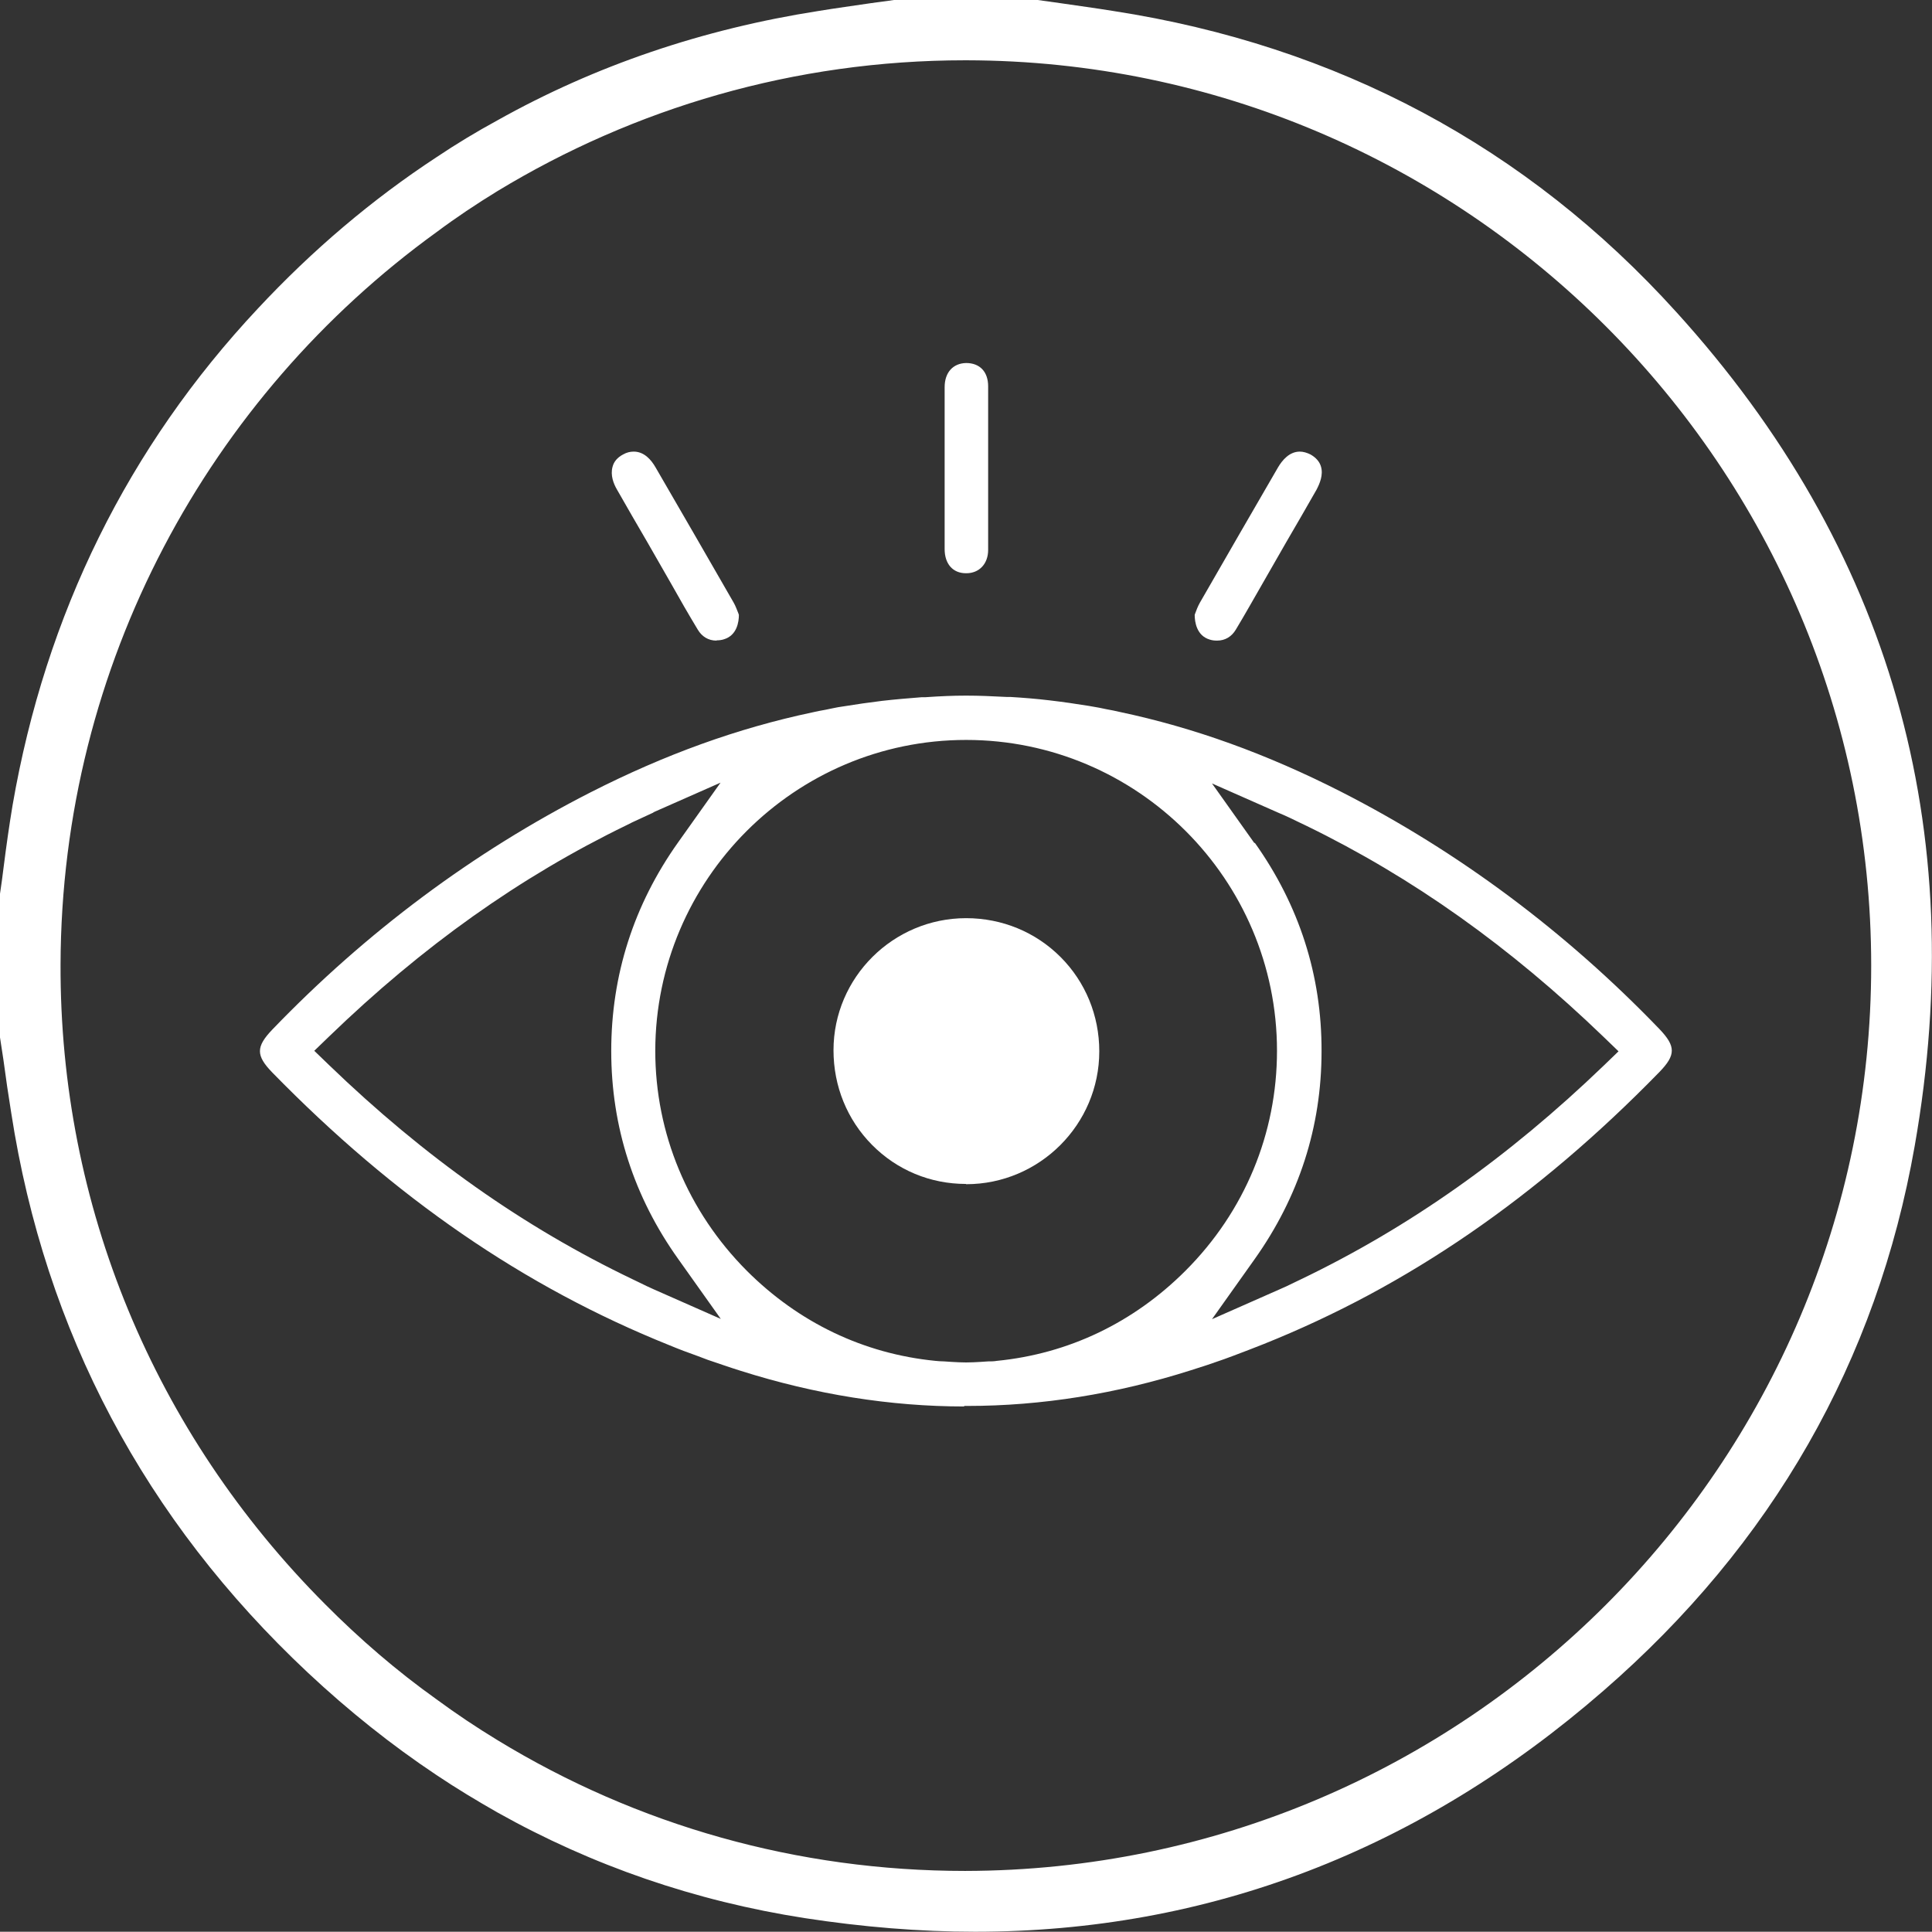
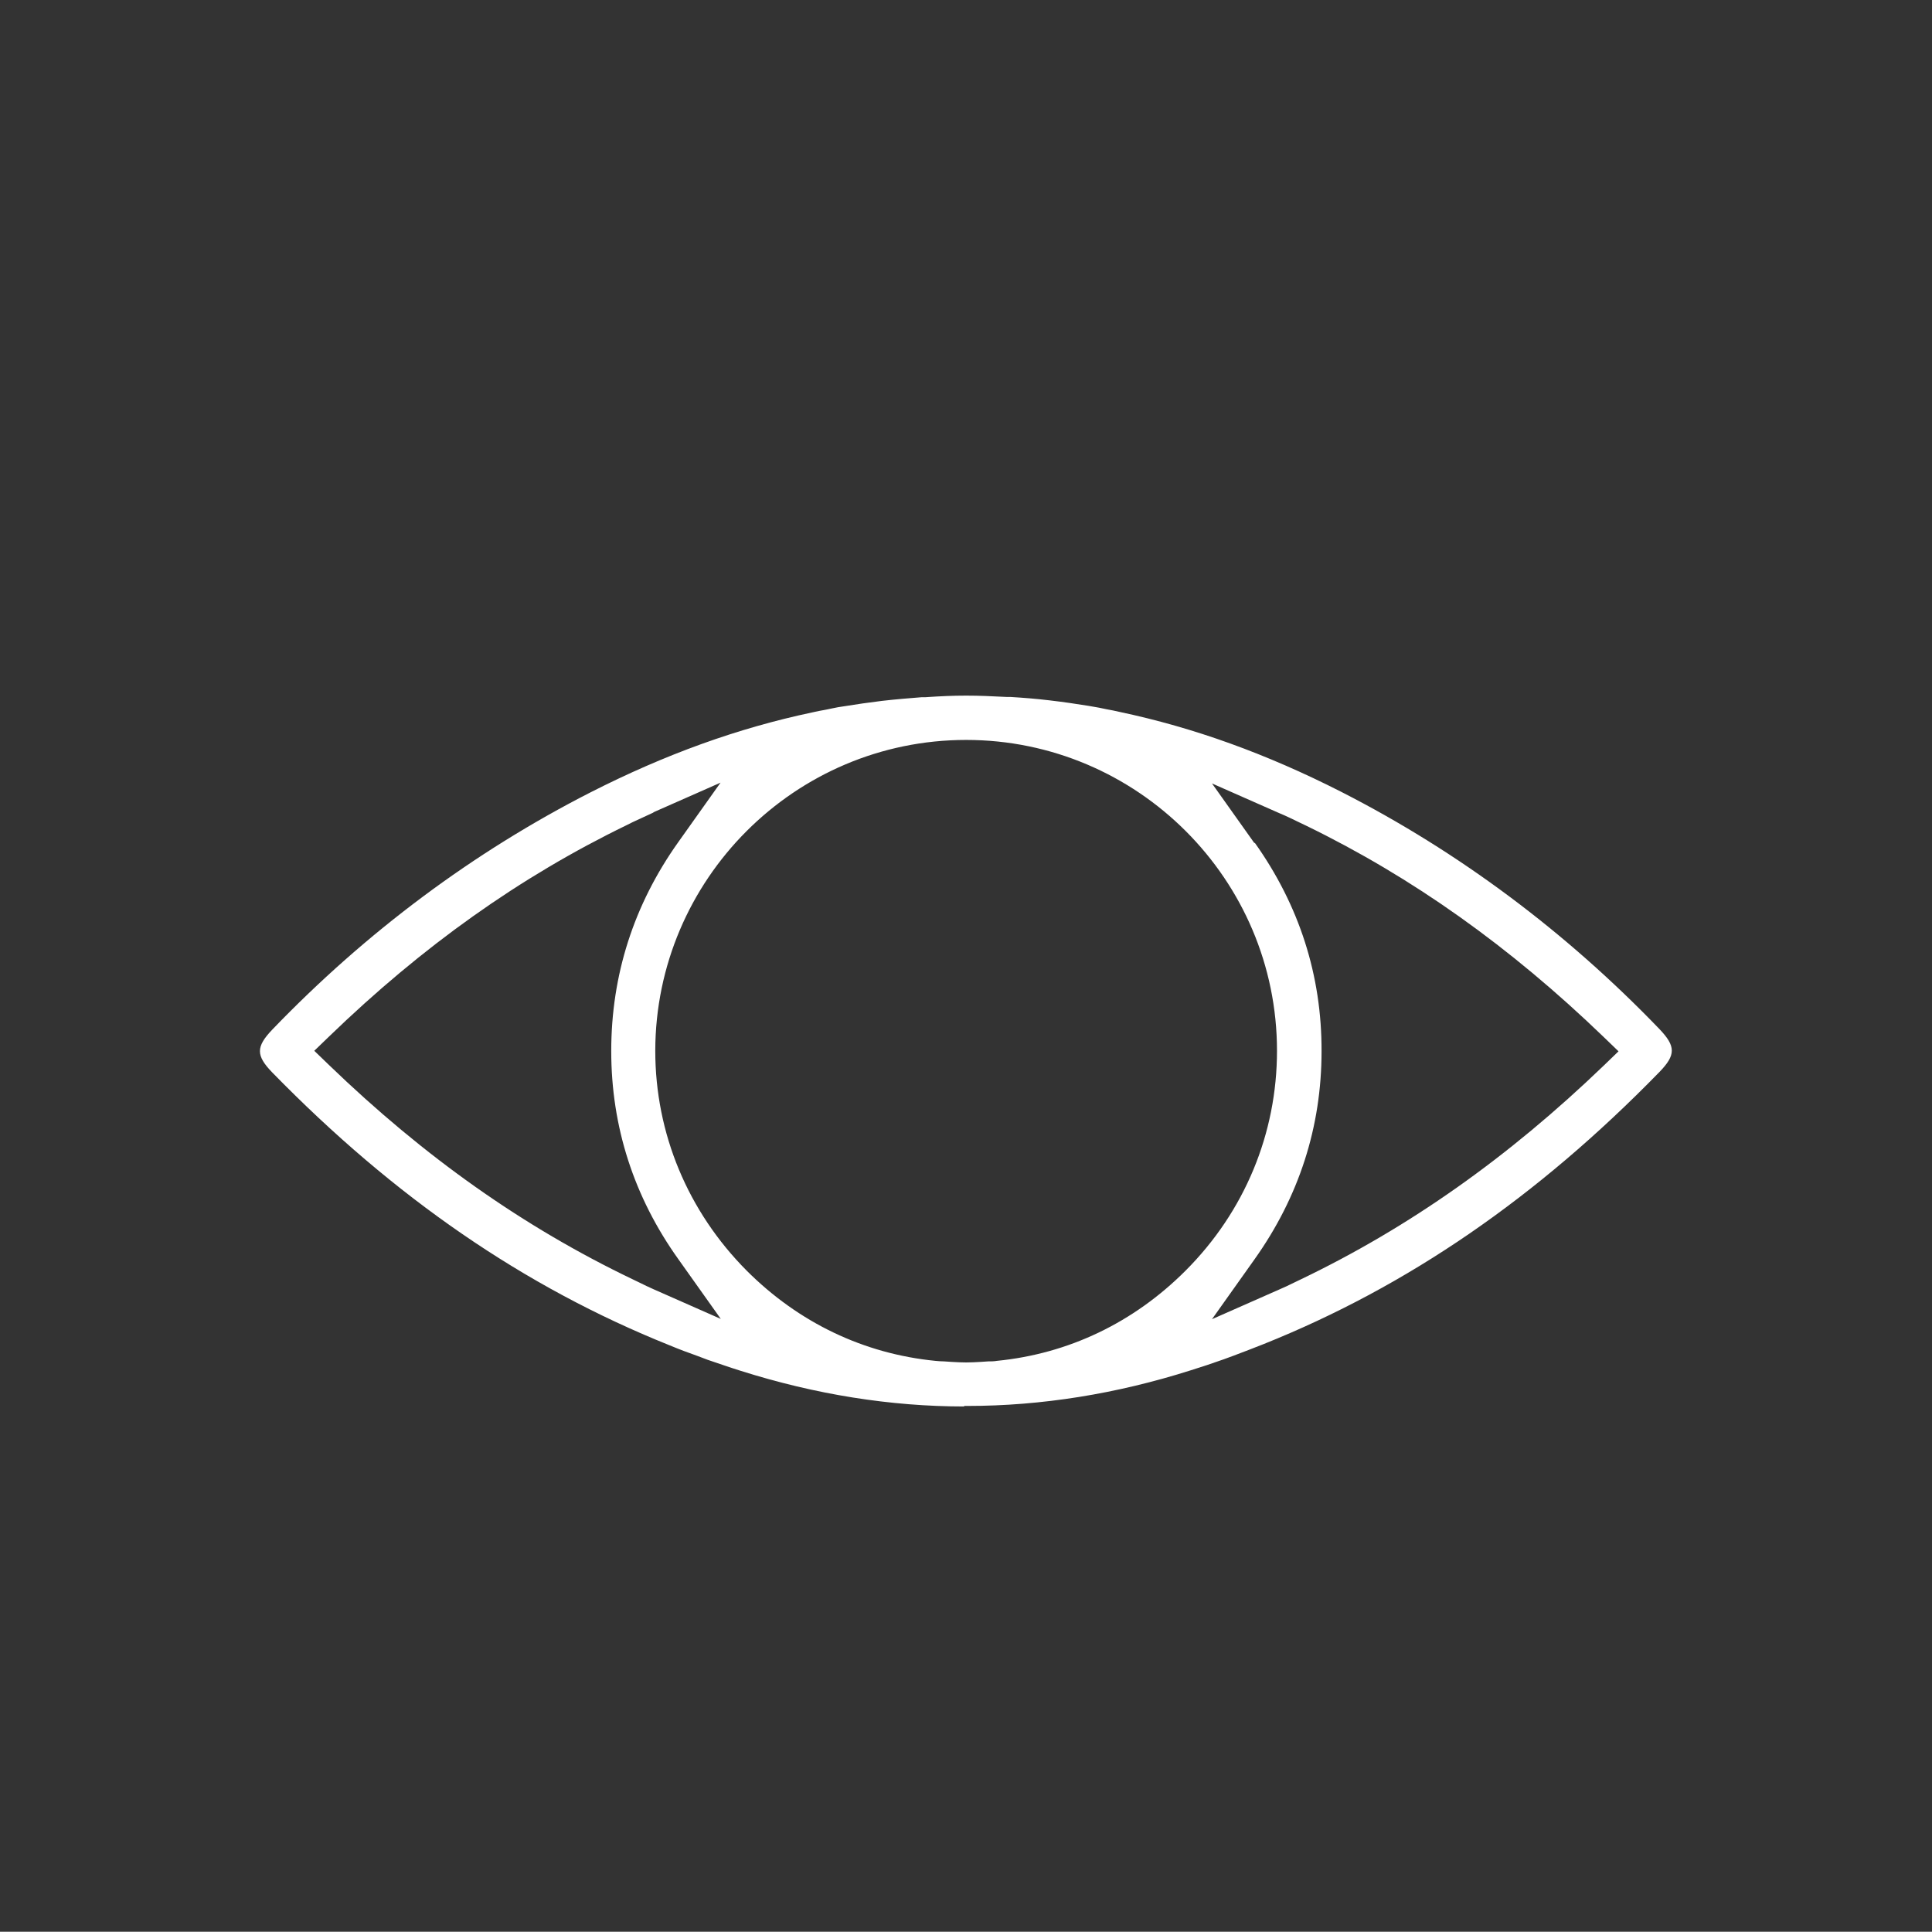
<svg xmlns="http://www.w3.org/2000/svg" id="katman_2" data-name="katman 2" viewBox="0 0 73.71 73.7">
  <rect x="0" y="0" width="73.71" height="73.7" fill="#333333" stroke="none" />
  <defs>
    <style> .cls-1 { fill: #fff; stroke-width: 0px; } </style>
  </defs>
  <g id="Layer_1" data-name="Layer 1">
    <g>
-       <path class="cls-1" d="m63.95,11.9C58.25,5.6,51.02,1.74,42.48.42c-.68-.11-1.35-.2-2.03-.3l-.86-.12h-5.48l-.88.12c-.67.1-1.34.19-2.01.3-4.41.69-8.51,2.08-12.24,4.17-.79.43-1.57.9-2.33,1.41-2.44,1.6-4.72,3.53-6.81,5.77C4.89,17.05,1.74,23.43.48,30.72c-.13.78-.24,1.56-.34,2.35-.04.34-.09.69-.14,1.03v5.48l.13.85c.09.68.19,1.36.3,2.04,1.29,8.34,5.1,15.52,11.32,21.35,1.56,1.46,3.19,2.76,4.9,3.9.76.51,1.54.98,2.33,1.43,3.62,2.03,7.54,3.38,11.72,4.03,2.21.34,4.39.52,6.5.52,8.89,0,16.96-3.09,23.97-9.19,6.44-5.59,10.44-12.58,11.88-20.79,2.13-12.11-.93-22.82-9.1-31.82Zm-27.13,59.48c-6.38,0-12.5-1.73-17.84-4.99-.79-.48-1.57-1-2.33-1.56-1.5-1.07-2.92-2.29-4.25-3.63-6.53-6.55-10.12-15.22-10.09-24.4.03-11.48,5.69-21.68,14.34-27.94.75-.56,1.53-1.08,2.33-1.57,5.21-3.16,11.32-4.99,17.84-4.99h.05c19.03.03,34.52,15.52,34.52,34.54s-15.48,34.51-34.57,34.54Z" />
      <g>
-         <path class="cls-1" d="m27.33,24.44c-.3,0-.55-.15-.71-.42-.35-.58-.69-1.17-1.02-1.76l-.9-1.57c-.39-.67-.78-1.34-1.16-2.01-.13-.22-.26-.55-.17-.87.05-.2.19-.36.4-.47.14-.08.27-.11.41-.11.4,0,.67.32.83.6,1,1.72,1.99,3.44,2.98,5.16.08.14.13.29.18.41l.02.06c0,.26-.07.78-.57.93-.09.03-.18.04-.27.04Z" />
-         <path class="cls-1" d="m36.85,21.87c-.5,0-.81-.36-.81-.92,0-.66,0-1.32,0-1.98v-2.25c0-.65,0-1.3,0-1.95,0-.56.32-.91.82-.92.52,0,.84.33.84.89,0,2.08,0,4.16,0,6.24,0,.53-.34.89-.83.89h-.02Z" />
        <path class="cls-1" d="m36.79,53.66c-2.82,0-5.69-.46-8.53-1.36-.42-.13-.84-.28-1.26-.42l-.37-.14c-.37-.13-.74-.27-1.1-.42-5.53-2.22-10.47-5.62-15.14-10.4-.63-.65-.63-.98,0-1.64,3.58-3.72,7.67-6.77,12.14-9.05,2.85-1.45,5.62-2.45,8.46-3.05.17-.04.33-.07.5-.1l.29-.06c.13-.03.26-.05.4-.07.49-.08.98-.15,1.47-.21.52-.06,1.02-.1,1.52-.14h.14c.58-.04,1.06-.06,1.51-.06h.08c.44,0,.92.02,1.5.05h.07s.07,0,.07,0c.5.03,1,.07,1.5.13.51.06,1,.13,1.49.21.13.02.27.05.4.07l.29.06c.16.03.33.06.49.1,2.84.6,5.61,1.6,8.46,3.05,4.47,2.28,8.56,5.33,12.14,9.05.63.66.63.99,0,1.64-4.67,4.79-9.61,8.18-15.1,10.38-.4.16-.77.3-1.14.44l-.38.14c-.42.15-.84.29-1.26.42-2.83.9-5.7,1.36-8.52,1.36h-.13Zm.07-25.43c-6.53,0-11.85,5.32-11.86,11.86,0,3.15,1.24,6.13,3.49,8.39,1.98,1.98,4.46,3.17,7.2,3.44.11.01.22.02.33.02l.3.02c.18.01.36.02.54.02.18,0,.36-.01.54-.02l.3-.02c.11,0,.22,0,.33-.02,2.74-.27,5.22-1.46,7.2-3.44,2.26-2.26,3.49-5.24,3.49-8.39,0-6.54-5.33-11.86-11.86-11.86h0Zm11.01,3.92c1.7,2.39,2.56,5.07,2.55,7.96,0,2.88-.86,5.55-2.56,7.94l-1.62,2.28,2.56-1.13c.19-.08.38-.17.56-.26l.25-.12c4.15-1.99,7.93-4.66,11.57-8.16l.57-.55-.57-.55c-3.57-3.44-7.28-6.08-11.35-8.06l-.23-.11c-.27-.13-.53-.26-.8-.37l-2.56-1.13,1.62,2.28Zm-22.94-1.15c-.27.12-.53.25-.8.37l-.22.11c-4.08,1.98-7.79,4.62-11.35,8.06l-.57.55.57.55c3.63,3.5,7.41,6.17,11.56,8.16l.27.13c.18.09.37.18.55.26l2.56,1.13-1.62-2.28c-1.7-2.38-2.56-5.06-2.56-7.94,0-2.9.86-5.58,2.55-7.96l1.62-2.28-2.56,1.13Z" />
-         <path class="cls-1" d="m36.85,45.17c-1.36,0-2.63-.53-3.58-1.49-.95-.96-1.47-2.24-1.47-3.61,0-2.78,2.28-5.04,5.06-5.04,1.37,0,2.65.53,3.6,1.48.95.95,1.48,2.23,1.48,3.6,0,2.79-2.28,5.07-5.08,5.07h0Z" />
-         <path class="cls-1" d="m46.42,24.44c-.09,0-.18-.01-.27-.04-.5-.15-.57-.68-.57-.94l.02-.06c.04-.11.1-.27.18-.41.99-1.72,1.98-3.44,2.98-5.16.16-.27.43-.6.83-.6.13,0,.27.04.41.11.21.12.35.28.4.47.09.31-.05.64-.17.87-.38.67-.77,1.34-1.16,2.01l-.9,1.57c-.34.59-.67,1.18-1.02,1.76-.16.27-.41.42-.71.42Z" />
      </g>
    </g>
  </g>
</svg>